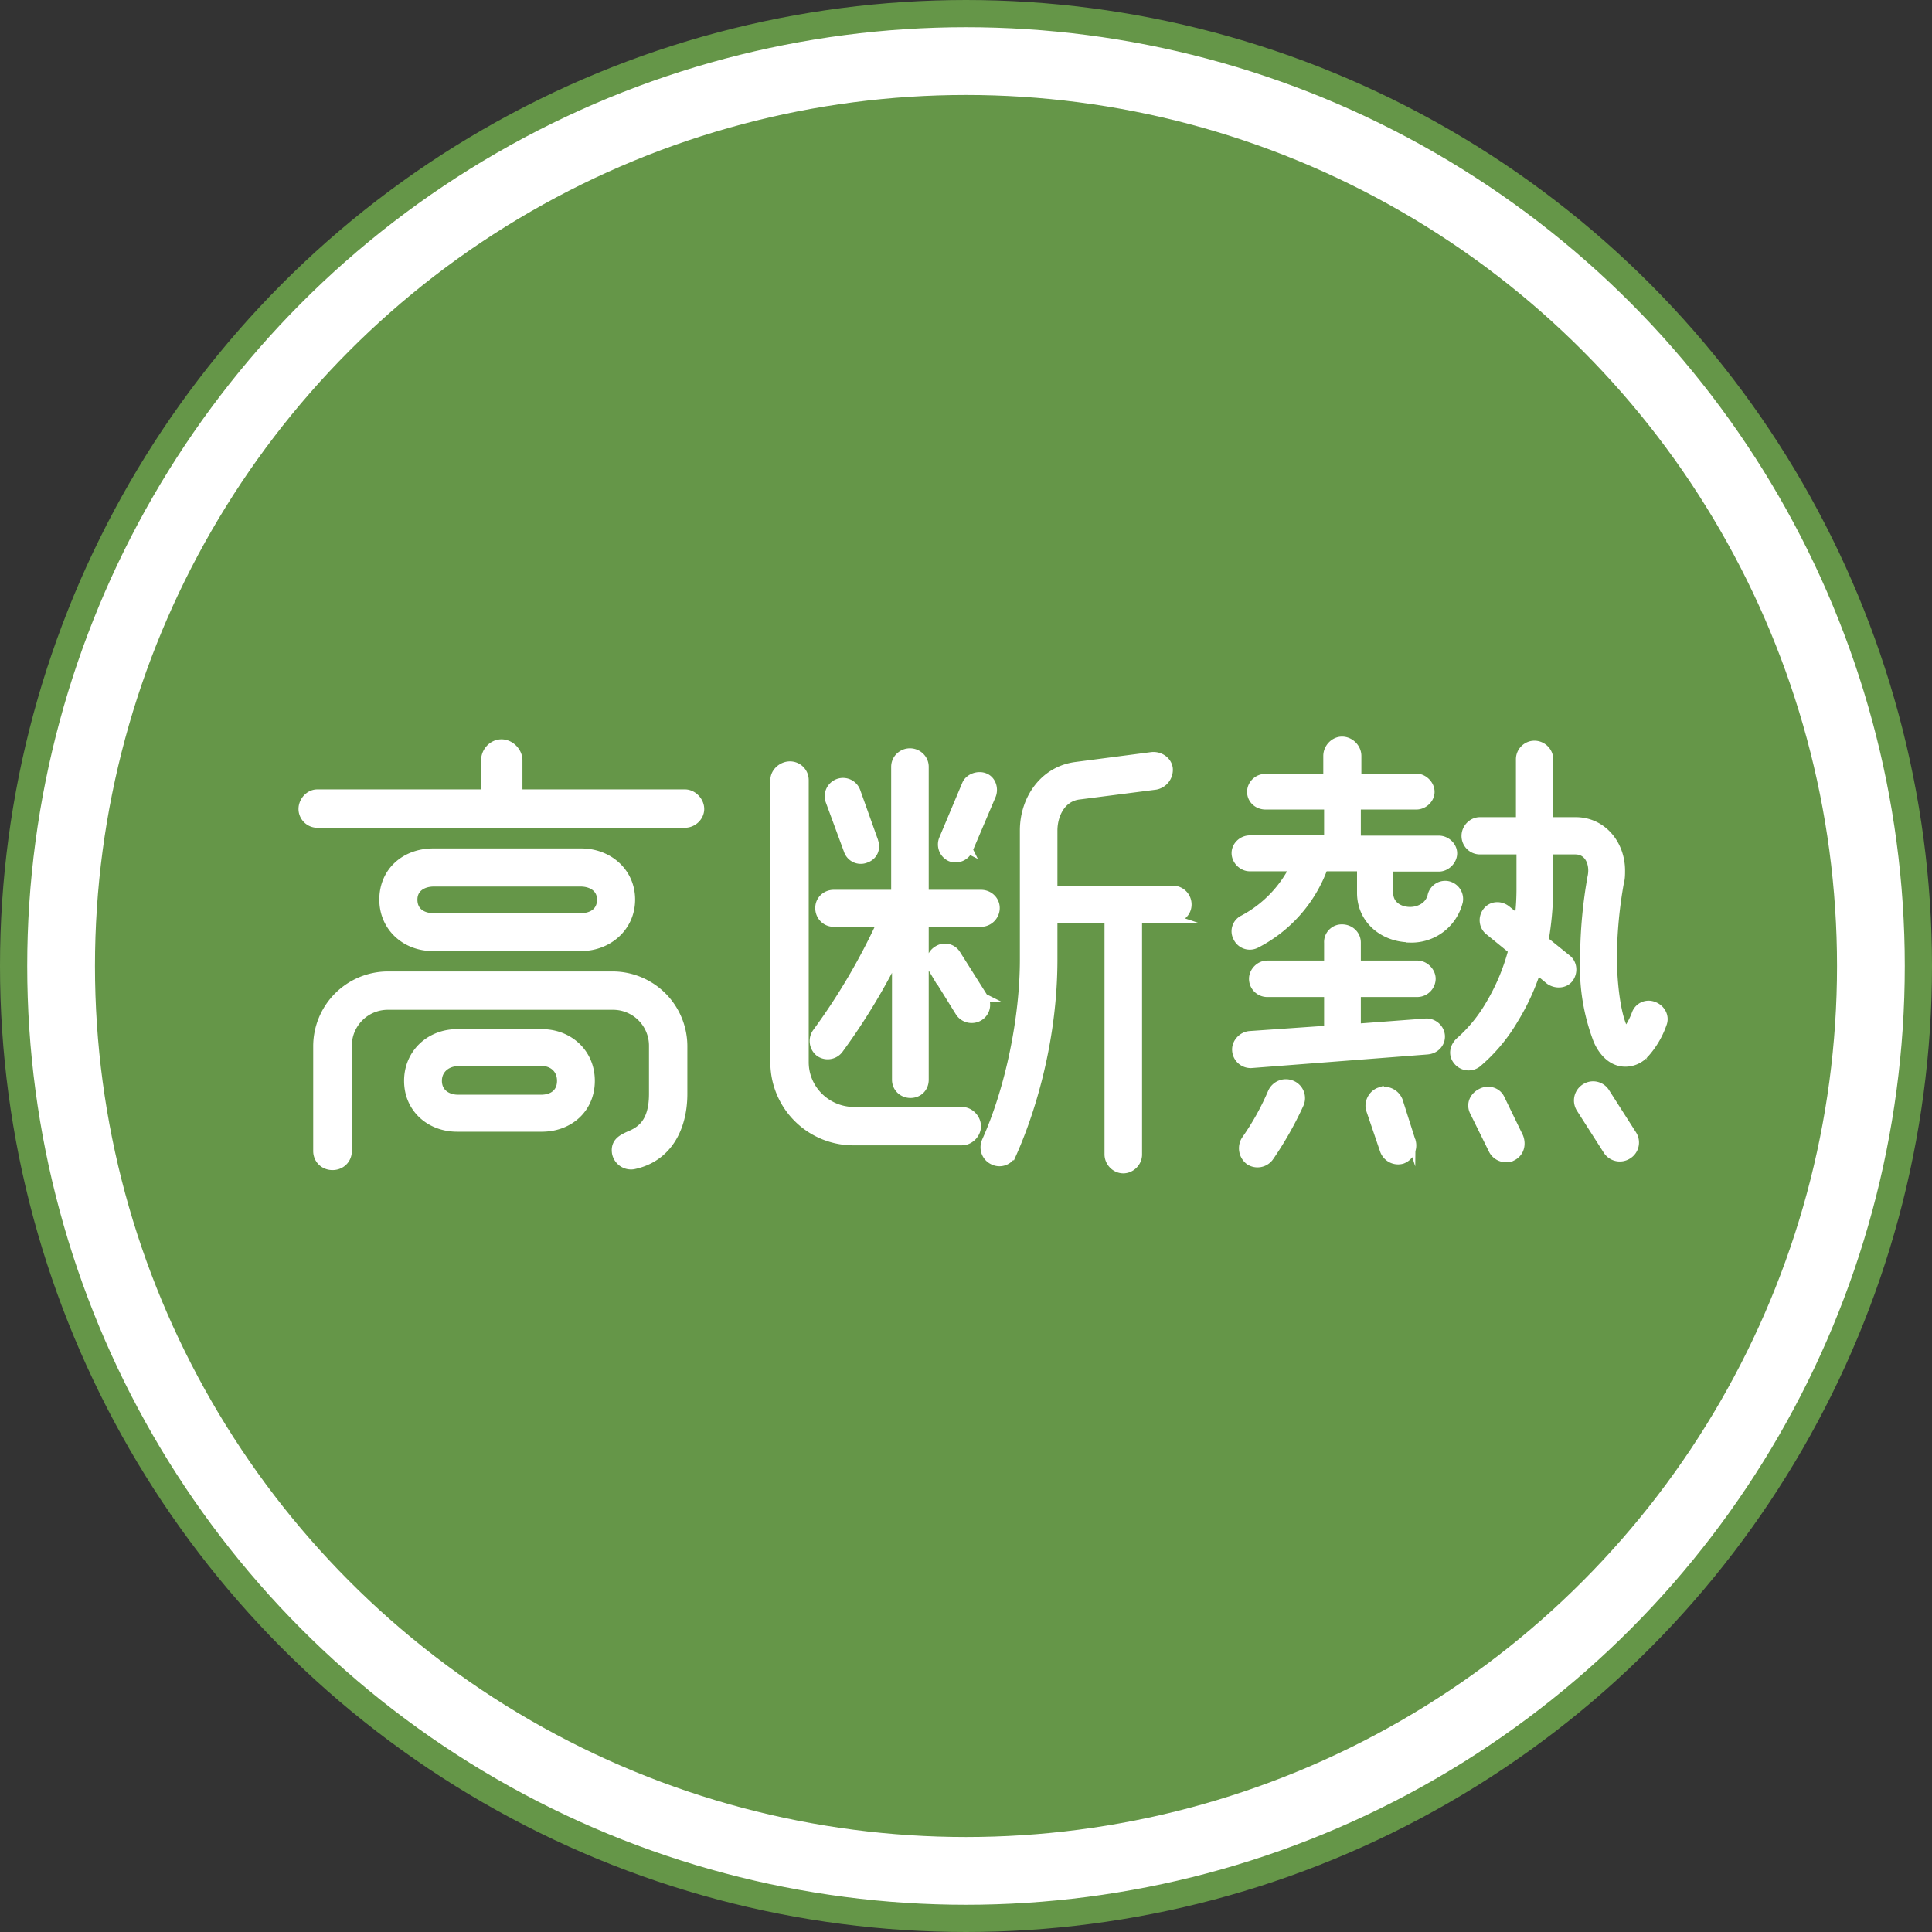
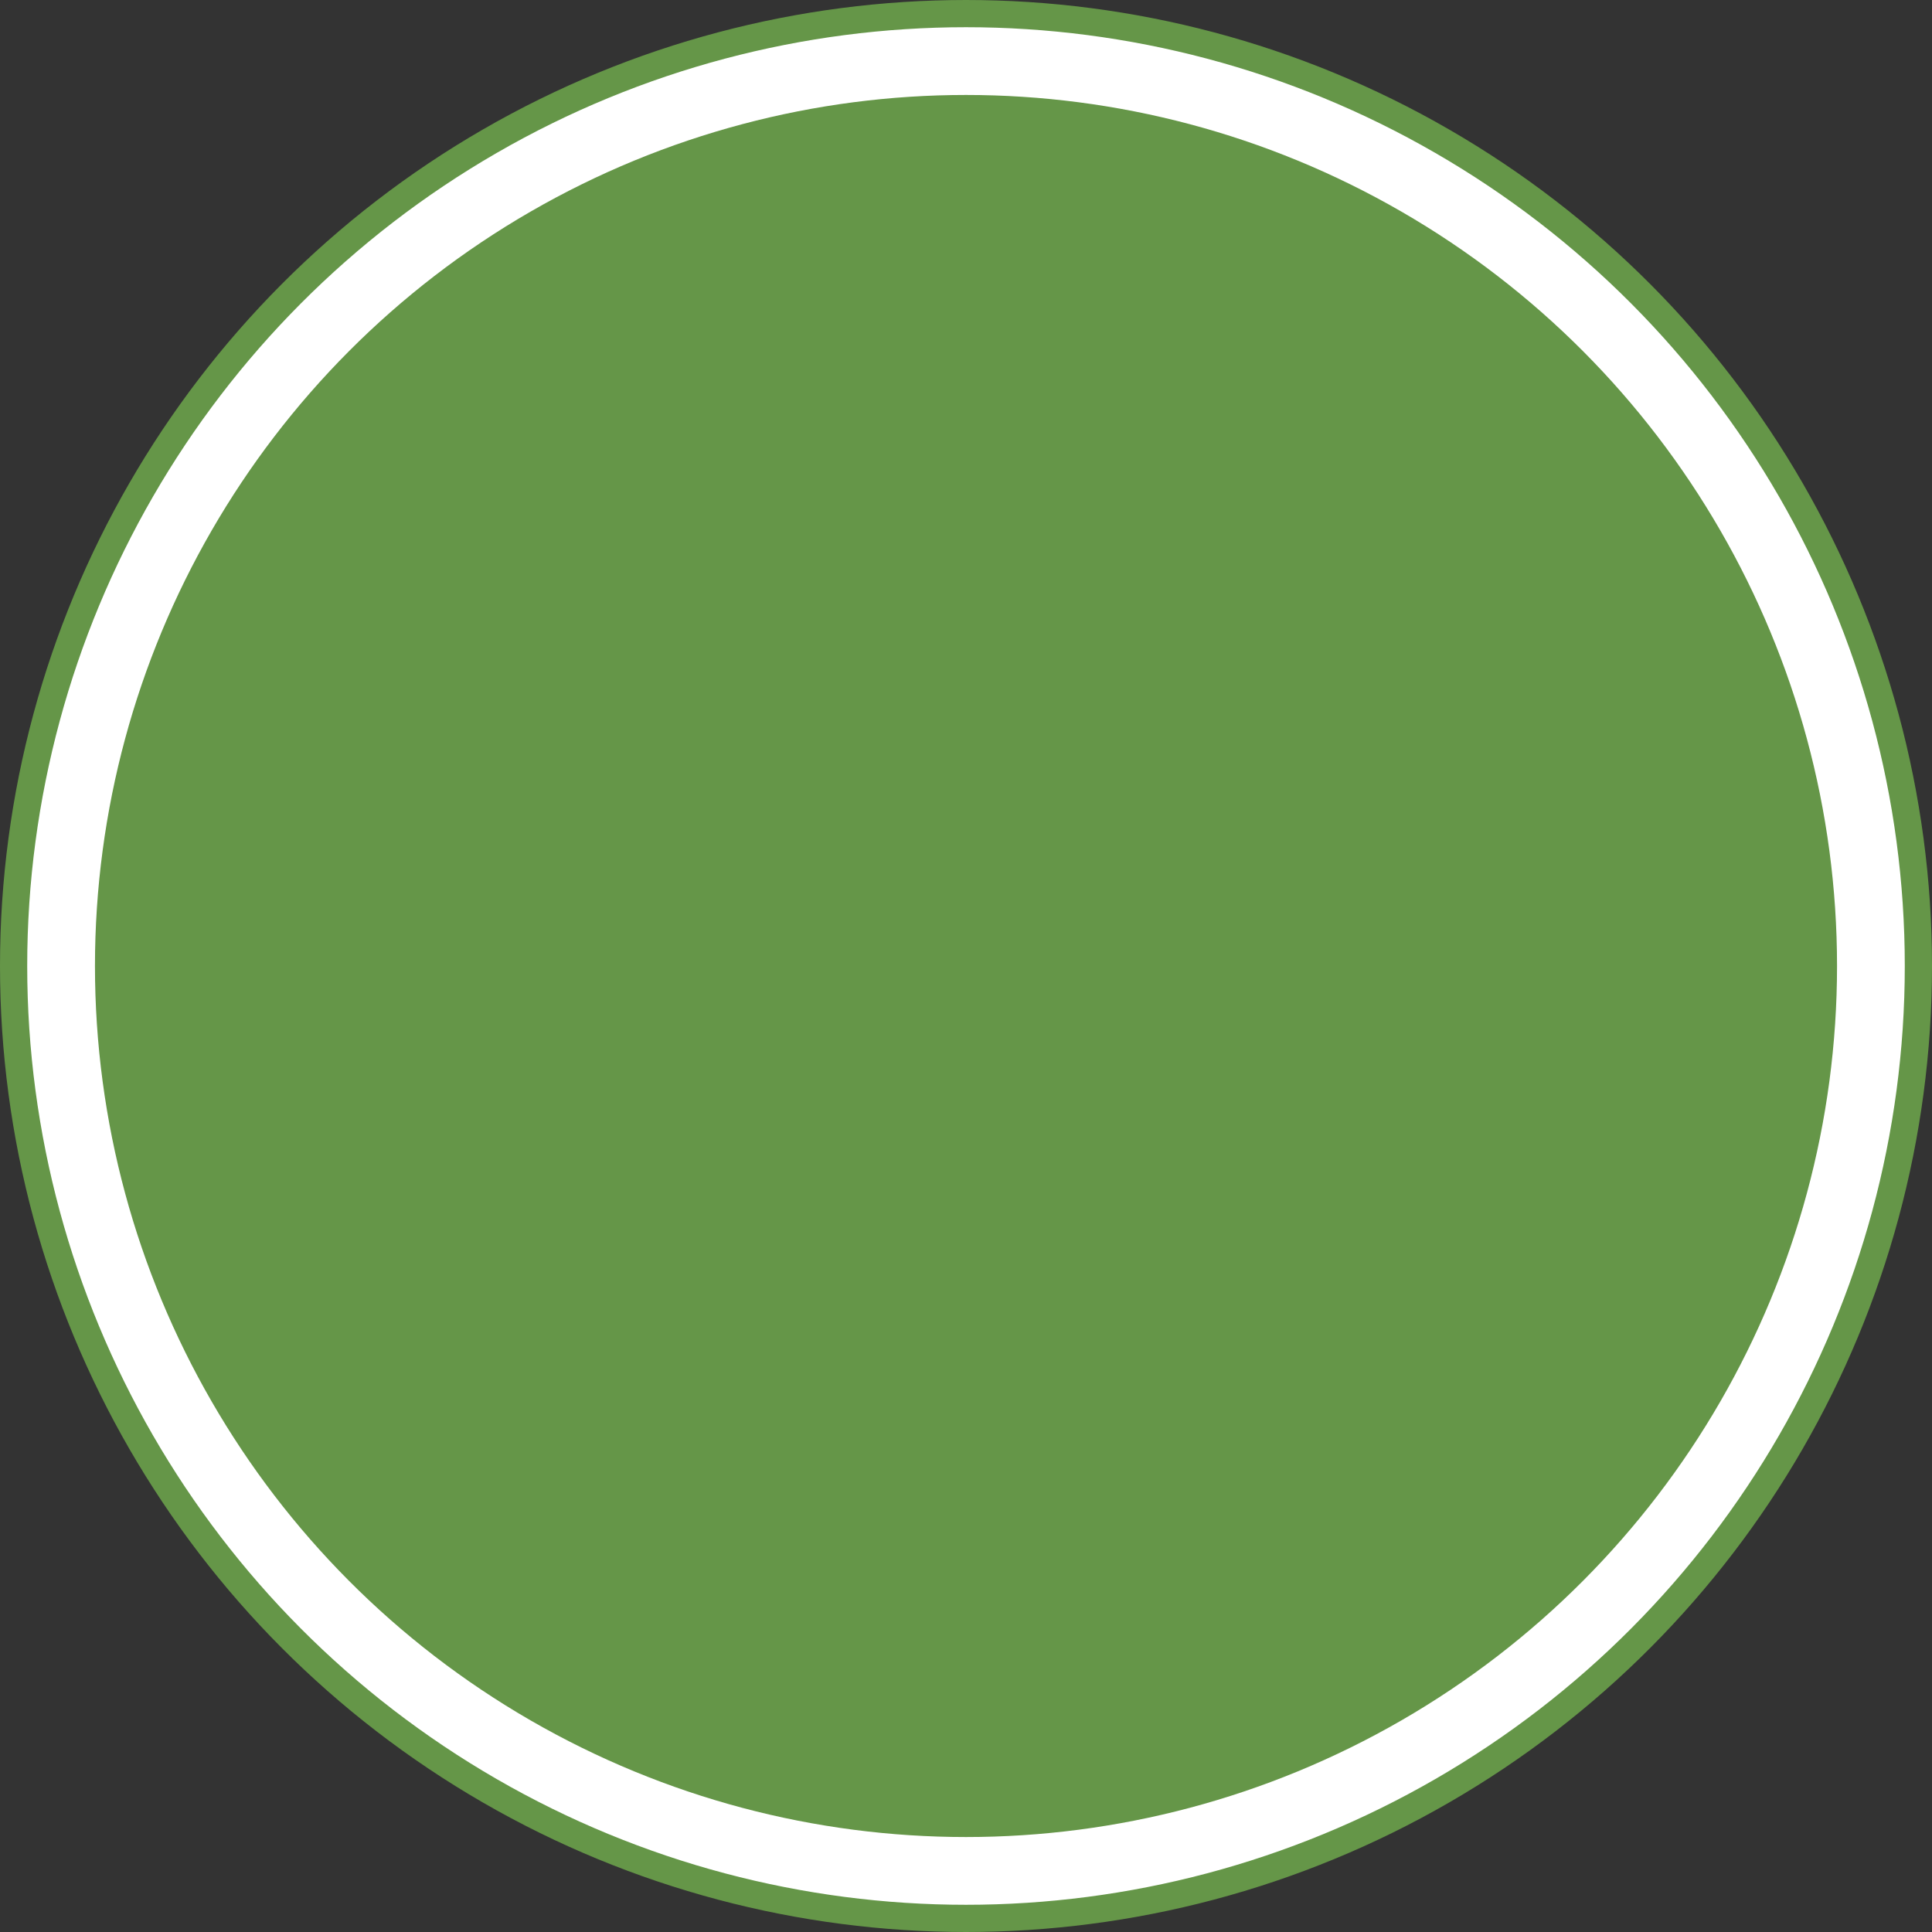
<svg xmlns="http://www.w3.org/2000/svg" data-name="レイヤー 2" viewBox="0 0 7.1 7.1">
  <rect x="0" y="0" width="7.1" height="7.1" fill="#333333" stroke="none" />
  <circle cx="3.55" cy="3.55" r="3.5" fill="#fff" stroke-miterlimit="10" stroke="#659648" stroke-width=".1" />
  <circle cx="3.55" cy="3.55" r="3.201" fill="#659648" />
-   <path d="M2.517 3.027H1.166c-.03 0-.054-.025-.054-.054s.024-.057.054-.057h.617v-.122c0-.033.027-.062.06-.062s.062.03.062.062v.122h.612c.03 0 .056.028.056.057s-.026.054-.056.054zm-.006.993c0 .126-.057.236-.183.262a.056.056 0 01-.064-.045c-.006-.04.023-.053.046-.064.042-.017.09-.045.09-.153v-.176a.147.147 0 00-.148-.148h-.825a.147.147 0 00-.149.148v.386c0 .031-.024.055-.056.055s-.056-.024-.056-.055v-.386a.26.26 0 01.26-.259h.826a.26.26 0 01.259.26v.175zm-.375-.54H1.59c-.1 0-.181-.072-.181-.174 0-.105.081-.173.183-.173h.544c.1 0 .183.071.183.173s-.084.174-.183.174zm-.143.664H1.68c-.1 0-.18-.07-.18-.172s.08-.175.18-.175h.311c.1 0 .18.072.18.175 0 .102-.078.172-.18.172zm.14-.901h-.538c-.04 0-.076.02-.076.063 0 .045.034.065.076.065h.538c.042 0 .076-.02.076-.065 0-.043-.036-.063-.076-.063zm-.145.66h-.304c-.039 0-.075.025-.075.069 0 .043.034.066.075.066h.304c.043 0 .074-.022.074-.066s-.032-.07-.074-.07zm1.547.291h-.396a.29.29 0 01-.293-.291V2.867c0-.03.028-.054.057-.054.03 0 .054.024.054.054v1.036c0 .101.083.18.182.18h.396c.03 0 .055.027.055.056s-.026.055-.055.055zm.07-.803h-.207v.577c0 .03-.022.052-.052.052s-.053-.023-.053-.052v-.455a2.35 2.35 0 01-.21.345.053.053 0 01-.072.01A.054.054 0 013 3.795a2.33 2.33 0 00.238-.404h-.174c-.03 0-.053-.024-.053-.054s.024-.052.053-.052h.226v-.467c0-.03.025-.053.054-.053s.054.023.054.053v.467h.207c.03 0 .054.023.054.052s-.024.054-.054.054zm-.393-.3c.01.027-.001.055-.03.065a.05.05 0 01-.066-.03l-.067-.182a.052.052 0 11.098-.036l.065.182zm.404.575a.051.051 0 01-.016.07.054.054 0 01-.073-.014l-.1-.161a.051.051 0 01.018-.07.05.05 0 01.07.015l.101.16zm-.056-.543a.053.053 0 01-.067.028.052.052 0 01-.027-.068l.084-.2c.01-.025.044-.037.069-.027.026.01.036.042.026.067l-.085.2zm.75.253h-.128v.867c0 .029-.025.054-.054.054s-.054-.025-.054-.055v-.866h-.203v.15c0 .282-.074.542-.15.713a.052.052 0 01-.07.027c-.028-.012-.04-.044-.028-.072.088-.195.14-.457.14-.667v-.475c0-.115.072-.222.192-.237l.276-.036c.03-.004.06.015.064.045a.059.059 0 01-.048.063l-.28.036c-.065.007-.096.07-.096.13v.217h.44c.029 0 .053.024.053.054s-.024.052-.054.052zm.872.072c-.096 0-.18-.066-.18-.167v-.094h-.137a.513.513 0 01-.25.283.051.051 0 01-.068-.024.049.049 0 01.022-.068.437.437 0 00.186-.191h-.162c-.028 0-.052-.025-.052-.052s.024-.05.052-.05h.288V2.96h-.23c-.03 0-.053-.022-.053-.05s.024-.051.052-.051h.228v-.081c0-.03.025-.056.054-.056.03 0 .056.026.056.056v.08h.217c.027 0 .052.025.052.052s-.025.05-.052.05h-.219v.126h.302c.027 0 .052.023.052.05s-.025.052-.052.052h-.183v.094c0 .043.037.066.077.066.035 0 .07-.019.079-.055a.051.051 0 01.06-.04.052.052 0 01.04.06.179.179 0 01-.179.136zm.064.412l-.647.05a.053.053 0 01-.056-.05c-.002-.028.022-.054.05-.056l.288-.02v-.135h-.224a.052.052 0 01-.052-.052c0-.027.024-.052.052-.052h.224v-.08a.05.05 0 01.051-.053c.03 0 .054.023.054.052v.081h.223c.027 0 .052.025.052.052a.053.053 0 01-.052.052h-.223v.128l.253-.019c.028-.002.054.02.056.048s-.02.052-.05.054zm-.58.392a.055.055 0 01-.075.014.058.058 0 01-.014-.077.948.948 0 00.097-.174.056.056 0 01.072-.03.054.054 0 01.03.073 1.291 1.291 0 01-.11.194zm.521-.06a.056.056 0 01-.034.07.055.055 0 01-.067-.035l-.05-.147c-.01-.027.007-.06.034-.069a.058.058 0 01.07.034l.047.148zm.856-.317a.097.097 0 01-.07.03c-.05 0-.084-.04-.102-.081a.75.75 0 01-.049-.304c0-.099.01-.202.027-.297.01-.043-.007-.098-.06-.098h-.096v.136c0 .07-.007.137-.017.195l.083.067c.022.017.025.05.008.073-.017.022-.05.023-.073.007l-.046-.038a.837.837 0 01-.085.184.625.625 0 01-.134.159.053.053 0 01-.074-.01c-.02-.025-.01-.056.012-.074a.544.544 0 00.106-.13.768.768 0 00.085-.202l-.086-.07c-.022-.017-.026-.05-.008-.073s.05-.024.072-.007l.045.036a.891.891 0 00.007-.117v-.136h-.149c-.03 0-.053-.024-.053-.053s.024-.054.053-.054h.147V2.79c0-.029.024-.053.053-.053s.054.024.054.053v.228h.097c.1 0 .167.085.167.181 0 .014 0 .03-.004.043a1.628 1.628 0 00-.026.278c0 .07.01.214.047.274a.262.262 0 00.037-.067.05.05 0 01.066-.031c.028.01.044.04.033.067a.322.322 0 01-.067.112zm-.46.303c.011.028.003.059-.025.073a.055.055 0 01-.072-.024l-.07-.142c-.013-.027-.001-.056.027-.07.027-.014.06-.004.072.023l.068.14zM6 4.17a.054.054 0 01-.018.075.055.055 0 01-.075-.016l-.099-.155a.055.055 0 01.018-.077.054.054 0 01.075.018L6 4.17z" fill="#fff" stroke-miterlimit="10" stroke="#fff" stroke-width=".03" />
</svg>